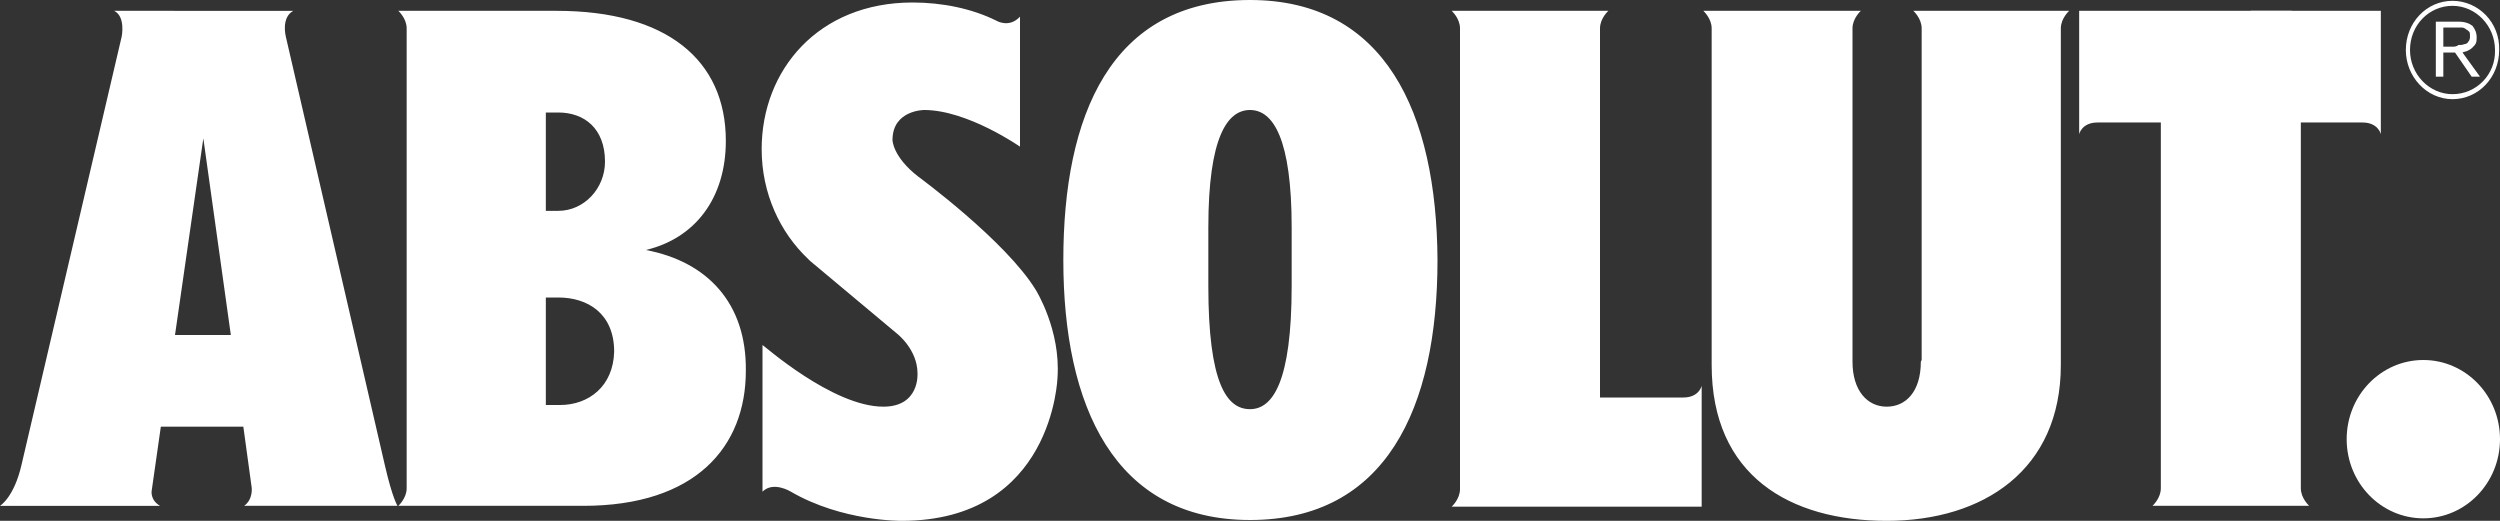
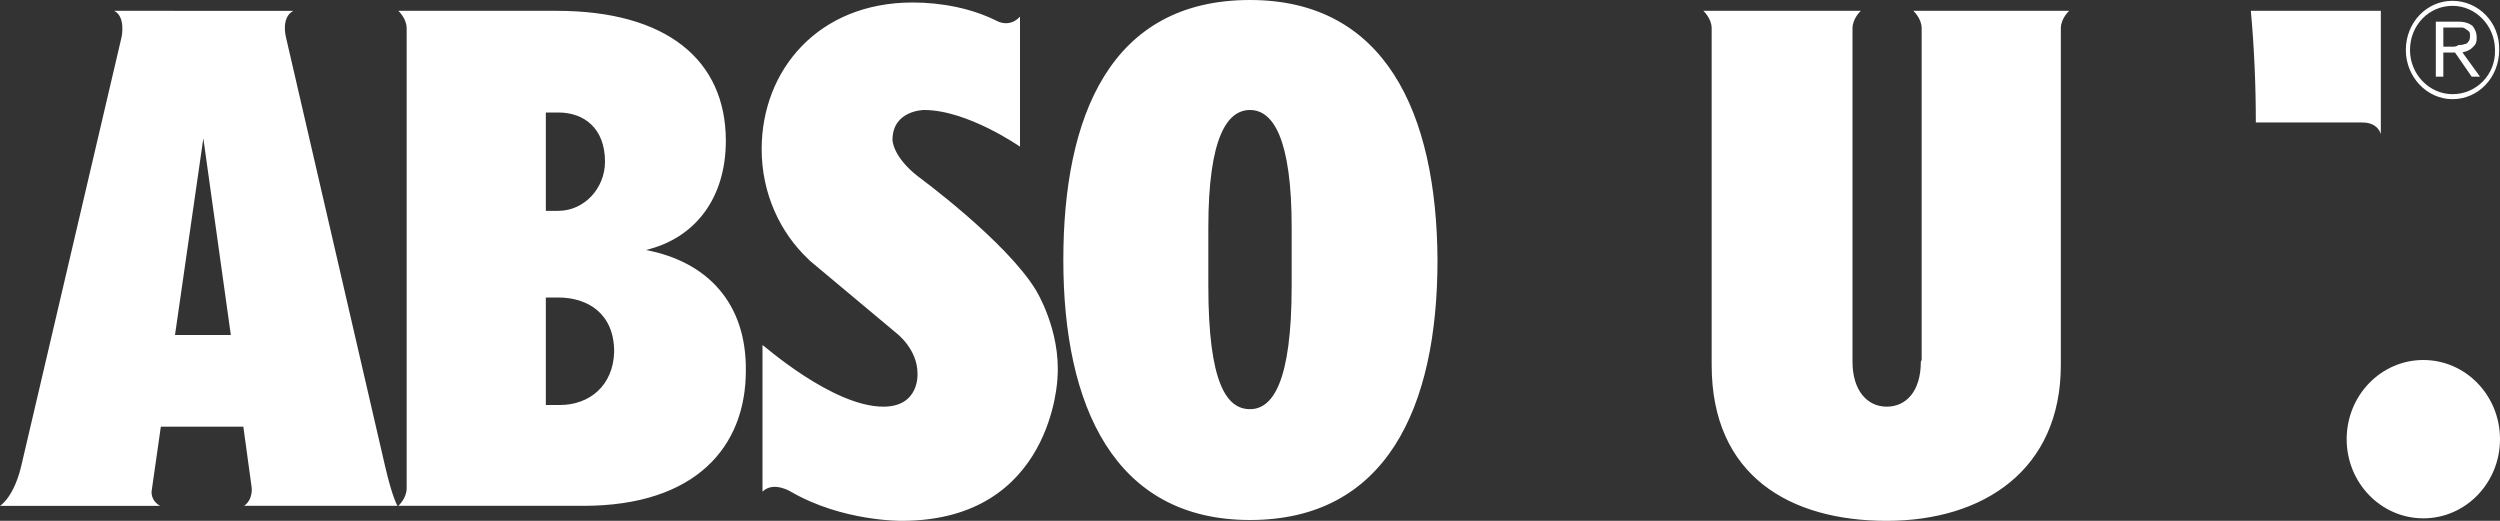
<svg xmlns="http://www.w3.org/2000/svg" version="1.1" id="Layer_1" x="0px" y="0px" viewBox="0 0 300 62.5" style="enable-background:new 0 0 300 62.5;" xml:space="preserve">
  <rect x="0" y="0" width="300" height="62.5" fill="#333333" stroke="none" />
  <style type="text/css">
	.st0{fill:#FFFFFF;}
</style>
  <g>
-     <path class="st0" d="M174.2,1.3c0,0,1,0.9,1,2.1v55.3c0,1.2-1,2.1-1,2.1h30V46.3c0,0-0.3,1.4-2.2,1.4h-10V3.4c0-1.2,1-2.1,1-2.1   L174.2,1.3z M275,1.3h-25.5v14.8c0,0,0.3-1.4,2.2-1.4h7.6v43.9c0,1.2-1,2.1-1,2.1h18.8c0,0-1-0.9-1-2.1V8.4L275,1.3z" />
    <path class="st0" d="M285.7,1.3v14.8c0,0-0.3-1.4-2.2-1.4h-12.8c0-4.5-0.2-9.1-0.6-13.4L285.7,1.3z" />
    <ellipse class="st0" cx="290.8" cy="52.7" rx="9.2" ry="9.5" />
    <path class="st0" d="M296.1,6.1c0.2-0.1,0.4-0.2,0.6-0.4s0.3-0.3,0.4-0.5c0.1-0.2,0.1-0.5,0.1-0.7c0-0.6-0.2-1-0.5-1.4   c-0.4-0.3-0.9-0.5-1.7-0.5h-2.7v6.6h0.9V6.3h1.4l2,2.9h1l-2.1-2.9C295.7,6.2,295.9,6.2,296.1,6.1L296.1,6.1z M294.3,5.6h-1.1V3.3   h1.6c0.2,0,0.4,0,0.6,0c0.2,0,0.4,0.1,0.5,0.2c0.2,0.1,0.3,0.2,0.4,0.3c0.1,0.1,0.1,0.3,0.1,0.6c0,0.3-0.1,0.5-0.2,0.6   c-0.1,0.2-0.3,0.3-0.5,0.3c-0.2,0.1-0.4,0.1-0.7,0.1C294.8,5.6,294.5,5.6,294.3,5.6z M294.3,0.1c-3.1,0-5.6,2.6-5.6,5.9   c0,3.2,2.5,5.9,5.6,5.9c3.1,0,5.6-2.6,5.6-5.9C300,2.7,297.4,0.1,294.3,0.1z M294.3,11.3c-2.8,0-5.1-2.4-5.1-5.3   c0-3,2.3-5.3,5.1-5.3c2.8,0,5.1,2.4,5.1,5.3C299.5,8.9,297.2,11.3,294.3,11.3z M150,0c-16.8,0-22.4,14-22.4,31.2   c0,17.5,6.1,31.2,22.4,31.2s22.5-13.4,22.5-31.2C172.4,13.5,166.2,0,150,0z M155,34.3c0,11.6-2.3,14.8-5,14.8c-2.8,0-5-3.1-5-14.8   v-7c0-10.9,2.3-14.1,5-14.1c2.8,0,5,3.5,5,14.1V34.3z M230.5,43.4c0,3.6-1.8,5.4-4.1,5.4s-4.1-1.9-4.1-5.4l0-0.4V3.4   c0-1.2,1-2.1,1-2.1h-18.9c0,0,1,0.9,1,2.1v40.2l0,0.2c0,13.3,9.4,18.7,21,18.7c11.6,0,20.9-6.1,20.9-18.7l0-0.1V3.4   c0-1.2,1-2.1,1-2.1h-18.7c0,0,1,0.9,1,2.1v39.8L230.5,43.4z M77.5,30L77.5,30c5.9-1.4,9.6-6.2,9.6-13.1c0-9.7-7.1-15.6-20.3-15.6   h-19c0,0,1,0.9,1,2.1v55.2c0,1.2-1,2.1-1,2.1h21.4l0.8,0c13.5,0,19.5-7.1,19.5-16.2C89.6,36.4,84.9,31.4,77.5,30z M65.5,13.5H67   c3.1,0,5.6,1.9,5.6,5.9c0,3.2-2.5,5.9-5.6,5.9h-1.5V13.5z M67.2,48.6h-1.7V35.7h1.5c3.5,0,6.7,1.9,6.7,6.5   C73.6,46.3,70.7,48.6,67.2,48.6L67.2,48.6z M24.2,61.6L24.2,61.6L24.2,61.6L24.2,61.6z M29.3,60.7h18.4c0,0-0.6-0.9-1.5-4.8   L34.3,4.4c0,0-0.6-2.3,0.9-3.1H13.7c1.4,0.7,0.9,3.1,0.9,3.1L2.6,55.7c-0.9,4-2.6,5-2.6,5h19.2c-1.2-0.7-1-1.8-1-1.8l1.1-7.7h9.9   l1,7.3C30.2,58.5,30.4,59.9,29.3,60.7L29.3,60.7z M21,40.2l3.4-23.6l3.3,23.6H21z M106,48.8c4.4,0,4.1-4,4.1-4   c0-2.9-2.5-4.8-2.5-4.8l-10.4-8.7l-0.2-0.2c-3.4-3.2-5.6-7.9-5.6-13.2c0-9.5,6.8-17.6,18.1-17.6c3.5,0,7.1,0.7,10.1,2.2   c0,0,1.5,0.9,2.8-0.5v15.6c0,0-6.3-4.4-11.5-4.4c0,0-3.8,0-3.8,3.6c0,0,0,2,3.1,4.4c0,0,10.5,7.7,14.1,13.6c0,0,3,4.8,2.6,10.5   c0,0-0.5,17.2-18.7,17.2c0,0-7.1,0.1-13.3-3.5c0,0-2.1-1.3-3.4,0V41.4C91.6,41.4,99.9,48.8,106,48.8L106,48.8z" />
  </g>
</svg>